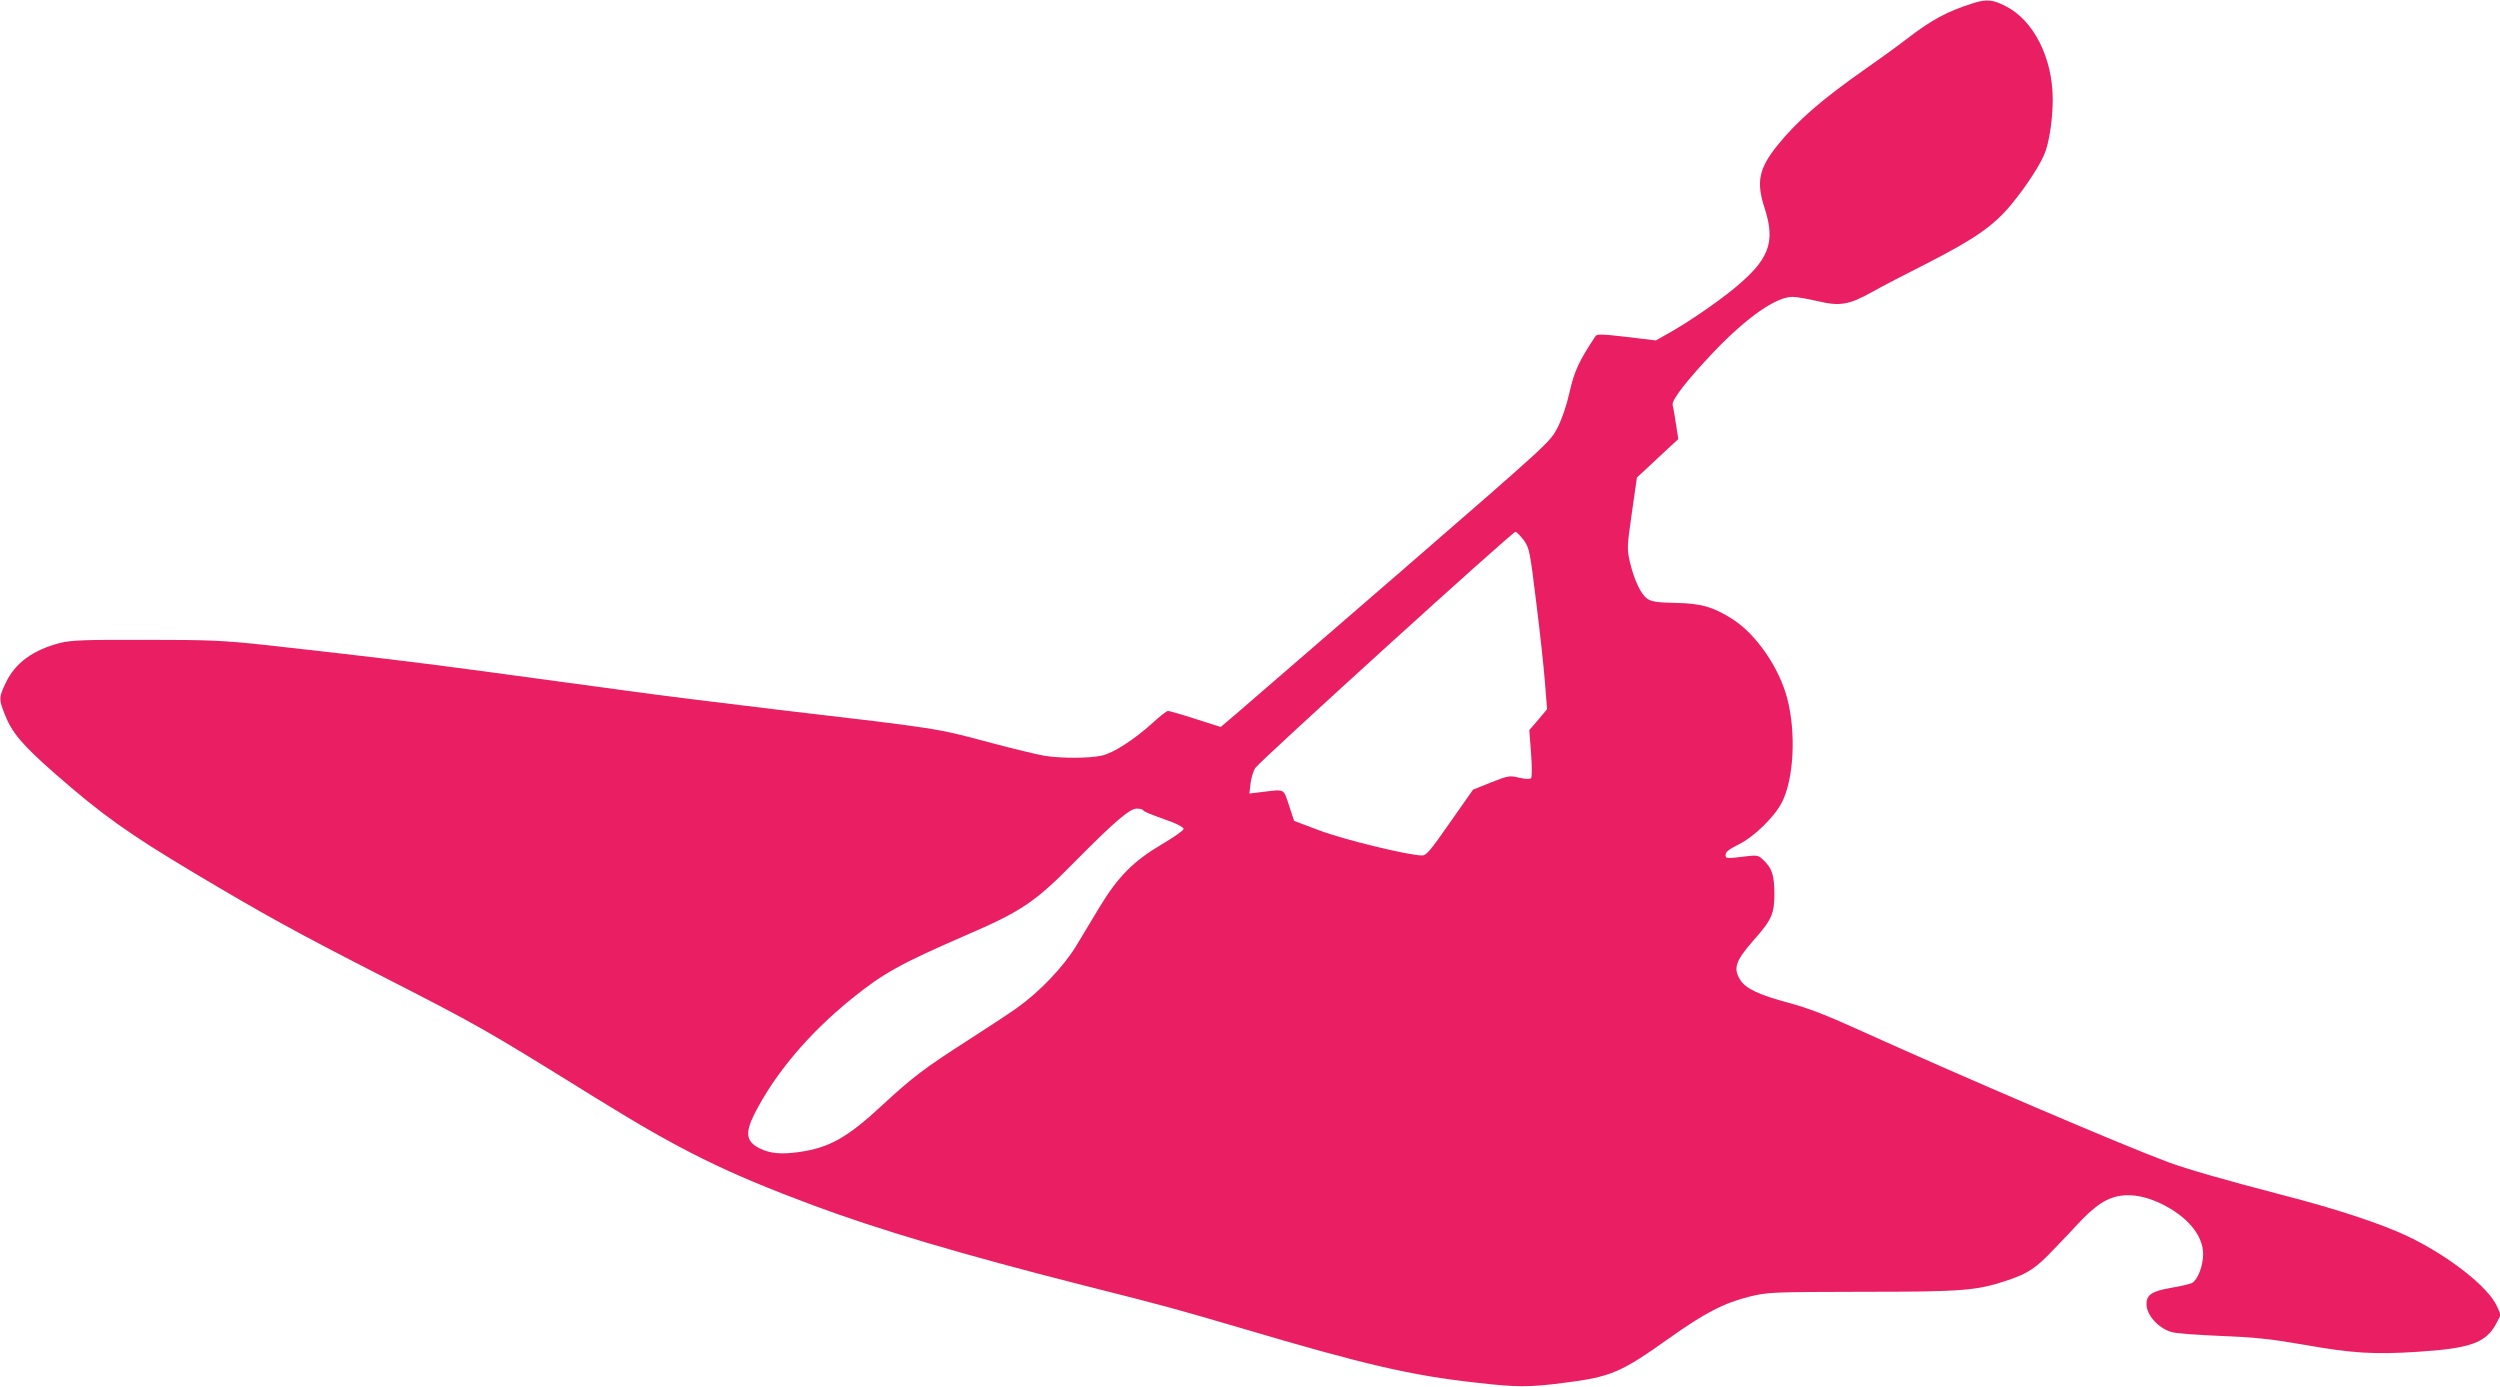
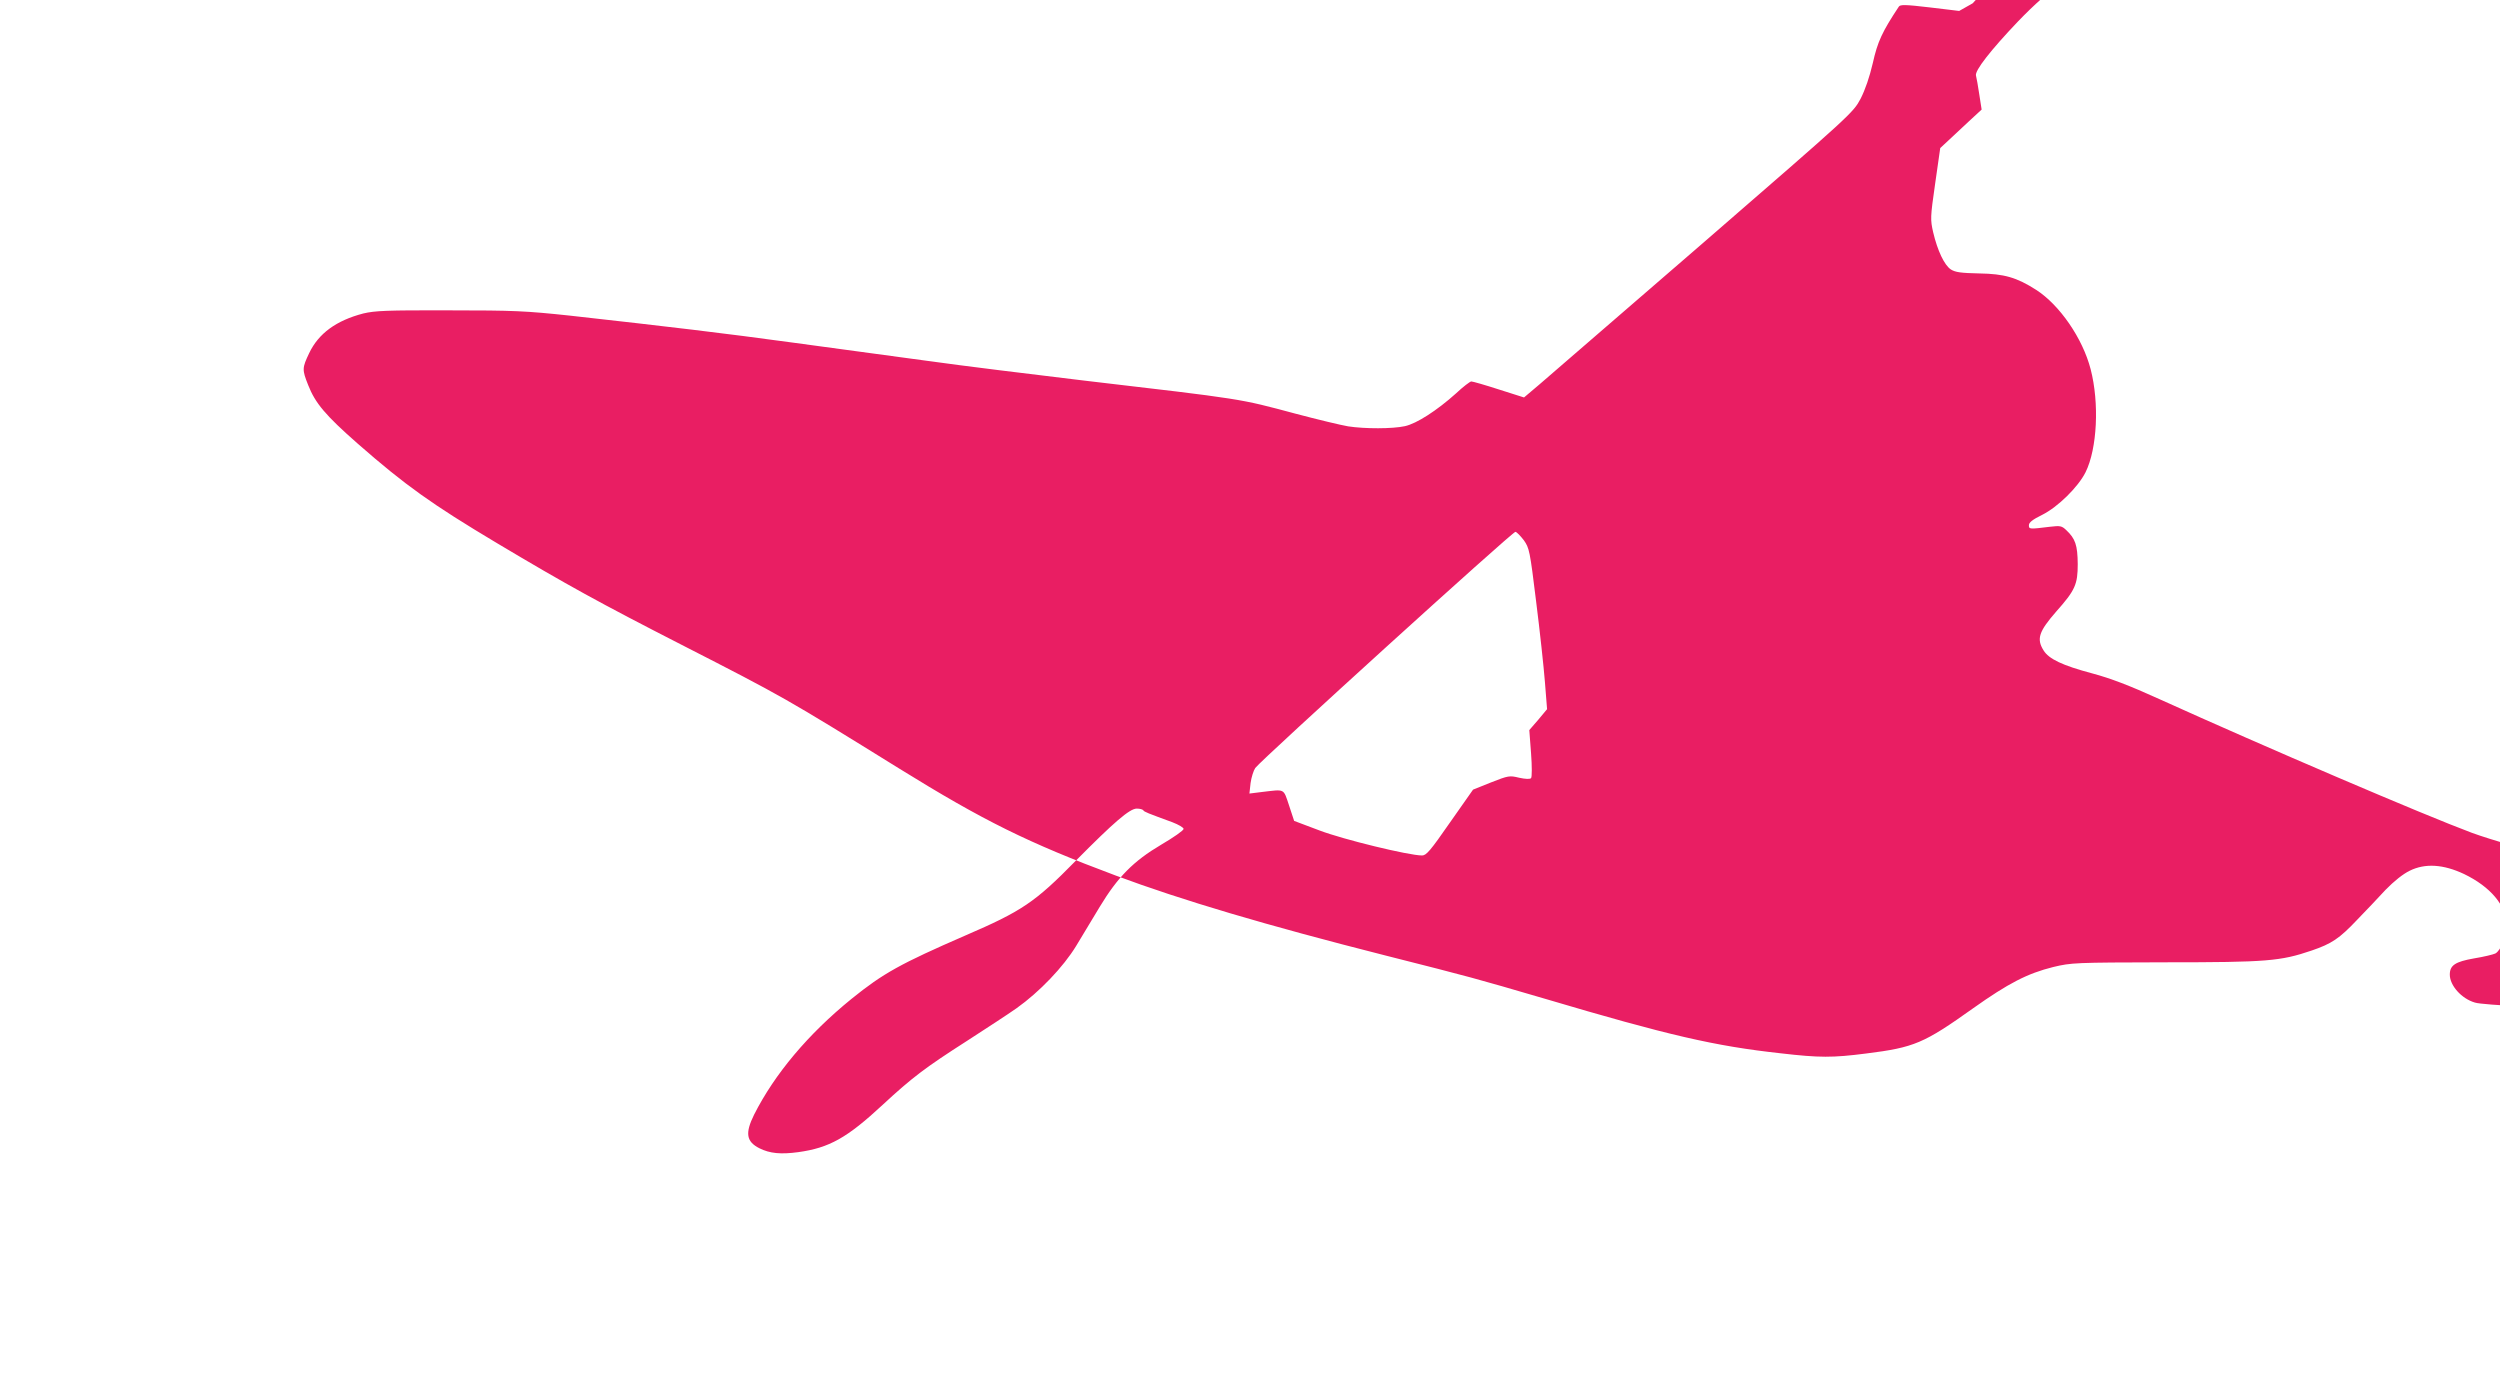
<svg xmlns="http://www.w3.org/2000/svg" version="1.0" width="1280pt" height="710pt" viewBox="0 0 1280 710" preserveAspectRatio="xMidYMid meet">
  <g transform="translate(0,710) scale(0.1,-0.1)" fill="#e91e63" stroke="none">
-     <path d="M10100 7083 c-136 -44 -210 -84 -345 -188 -44 -34 -134 -99 -200 -145 -227 -159 -353 -268 -456 -396 -94 -118 -108 -186 -64 -320 57 -176 23 -264 -159 -413 -88 -72 -236 -173 -329 -225 l-69 -39 -150 18 c-127 15 -152 15 -159 4 -85 -128 -109 -180 -133 -288 -17 -73 -39 -137 -63 -184 -38 -71 -44 -77 -803 -735 -421 -364 -800 -692 -842 -728 l-78 -66 -129 41 c-71 23 -134 41 -141 41 -6 0 -42 -27 -78 -61 -98 -88 -202 -155 -262 -168 -64 -14 -205 -14 -290 -1 -36 6 -157 35 -270 65 -292 78 -259 73 -1087 170 -259 31 -617 75 -795 100 -178 24 -489 66 -693 94 -359 49 -621 80 -1140 138 -226 24 -285 27 -620 27 -319 1 -379 -2 -438 -16 -138 -36 -229 -102 -277 -203 -36 -76 -37 -84 -5 -164 36 -92 88 -154 253 -299 243 -213 379 -310 712 -509 362 -216 526 -306 948 -522 518 -265 531 -272 1113 -633 431 -267 659 -380 1109 -548 335 -125 769 -254 1380 -409 446 -113 453 -115 815 -221 634 -188 872 -243 1210 -280 198 -23 265 -23 436 -1 248 31 296 52 549 232 179 127 277 178 410 211 93 22 106 23 575 24 520 0 588 6 747 60 103 35 143 62 232 156 44 45 110 115 147 155 44 45 89 81 124 98 79 39 172 33 278 -17 135 -65 217 -162 217 -259 0 -61 -28 -132 -57 -148 -11 -5 -59 -17 -109 -25 -96 -17 -124 -35 -124 -83 0 -56 60 -123 128 -143 20 -7 134 -15 252 -20 175 -7 253 -15 420 -44 254 -45 367 -52 591 -37 267 17 347 46 399 143 l24 46 -19 43 c-45 100 -246 258 -457 359 -134 64 -373 143 -655 215 -280 73 -472 128 -570 164 -247 92 -1053 437 -1601 685 -154 70 -249 106 -342 131 -154 41 -223 74 -250 118 -37 59 -24 97 65 199 97 109 110 139 110 243 -1 97 -12 130 -59 174 -23 22 -31 23 -83 17 -106 -13 -108 -13 -108 8 0 14 19 29 68 53 80 40 184 142 222 218 60 121 71 355 26 528 -41 158 -159 329 -279 406 -100 64 -164 82 -291 84 -94 2 -122 6 -145 20 -34 22 -69 97 -91 190 -15 66 -15 76 10 250 l26 182 42 39 c23 22 71 67 106 99 l64 59 -12 77 c-6 42 -14 85 -17 97 -7 25 75 130 215 277 167 174 315 277 398 277 21 0 79 -10 130 -22 113 -27 160 -19 278 47 44 25 173 92 288 150 236 121 336 190 424 297 81 98 158 218 177 276 21 63 36 171 36 262 0 214 -98 407 -242 479 -66 34 -99 36 -168 14z m-2298 -2749 c28 -40 31 -52 63 -314 19 -150 39 -336 45 -412 l11 -139 -45 -54 -46 -53 9 -119 c5 -66 5 -122 0 -127 -5 -6 -29 -5 -61 2 -49 12 -55 11 -144 -24 l-92 -37 -118 -168 c-100 -144 -121 -169 -143 -169 -68 0 -404 82 -525 128 l-130 49 -26 79 c-30 89 -19 83 -139 69 l-64 -8 6 54 c4 29 15 64 24 77 34 45 1318 1211 1332 1209 7 -1 26 -21 43 -43z m-1948 -1383 c5 -8 21 -14 149 -61 31 -12 57 -27 57 -34 0 -8 -52 -44 -115 -81 -142 -84 -222 -165 -315 -319 -36 -59 -90 -149 -120 -199 -65 -107 -188 -236 -305 -319 -44 -31 -159 -106 -255 -168 -211 -135 -280 -187 -430 -326 -183 -170 -274 -221 -433 -243 -89 -12 -145 -7 -199 20 -67 34 -74 77 -27 172 105 208 277 413 499 593 162 131 251 180 582 324 290 125 357 170 565 382 196 198 277 268 313 268 16 0 31 -4 34 -9z" />
+     <path d="M10100 7083 l-69 -39 -150 18 c-127 15 -152 15 -159 4 -85 -128 -109 -180 -133 -288 -17 -73 -39 -137 -63 -184 -38 -71 -44 -77 -803 -735 -421 -364 -800 -692 -842 -728 l-78 -66 -129 41 c-71 23 -134 41 -141 41 -6 0 -42 -27 -78 -61 -98 -88 -202 -155 -262 -168 -64 -14 -205 -14 -290 -1 -36 6 -157 35 -270 65 -292 78 -259 73 -1087 170 -259 31 -617 75 -795 100 -178 24 -489 66 -693 94 -359 49 -621 80 -1140 138 -226 24 -285 27 -620 27 -319 1 -379 -2 -438 -16 -138 -36 -229 -102 -277 -203 -36 -76 -37 -84 -5 -164 36 -92 88 -154 253 -299 243 -213 379 -310 712 -509 362 -216 526 -306 948 -522 518 -265 531 -272 1113 -633 431 -267 659 -380 1109 -548 335 -125 769 -254 1380 -409 446 -113 453 -115 815 -221 634 -188 872 -243 1210 -280 198 -23 265 -23 436 -1 248 31 296 52 549 232 179 127 277 178 410 211 93 22 106 23 575 24 520 0 588 6 747 60 103 35 143 62 232 156 44 45 110 115 147 155 44 45 89 81 124 98 79 39 172 33 278 -17 135 -65 217 -162 217 -259 0 -61 -28 -132 -57 -148 -11 -5 -59 -17 -109 -25 -96 -17 -124 -35 -124 -83 0 -56 60 -123 128 -143 20 -7 134 -15 252 -20 175 -7 253 -15 420 -44 254 -45 367 -52 591 -37 267 17 347 46 399 143 l24 46 -19 43 c-45 100 -246 258 -457 359 -134 64 -373 143 -655 215 -280 73 -472 128 -570 164 -247 92 -1053 437 -1601 685 -154 70 -249 106 -342 131 -154 41 -223 74 -250 118 -37 59 -24 97 65 199 97 109 110 139 110 243 -1 97 -12 130 -59 174 -23 22 -31 23 -83 17 -106 -13 -108 -13 -108 8 0 14 19 29 68 53 80 40 184 142 222 218 60 121 71 355 26 528 -41 158 -159 329 -279 406 -100 64 -164 82 -291 84 -94 2 -122 6 -145 20 -34 22 -69 97 -91 190 -15 66 -15 76 10 250 l26 182 42 39 c23 22 71 67 106 99 l64 59 -12 77 c-6 42 -14 85 -17 97 -7 25 75 130 215 277 167 174 315 277 398 277 21 0 79 -10 130 -22 113 -27 160 -19 278 47 44 25 173 92 288 150 236 121 336 190 424 297 81 98 158 218 177 276 21 63 36 171 36 262 0 214 -98 407 -242 479 -66 34 -99 36 -168 14z m-2298 -2749 c28 -40 31 -52 63 -314 19 -150 39 -336 45 -412 l11 -139 -45 -54 -46 -53 9 -119 c5 -66 5 -122 0 -127 -5 -6 -29 -5 -61 2 -49 12 -55 11 -144 -24 l-92 -37 -118 -168 c-100 -144 -121 -169 -143 -169 -68 0 -404 82 -525 128 l-130 49 -26 79 c-30 89 -19 83 -139 69 l-64 -8 6 54 c4 29 15 64 24 77 34 45 1318 1211 1332 1209 7 -1 26 -21 43 -43z m-1948 -1383 c5 -8 21 -14 149 -61 31 -12 57 -27 57 -34 0 -8 -52 -44 -115 -81 -142 -84 -222 -165 -315 -319 -36 -59 -90 -149 -120 -199 -65 -107 -188 -236 -305 -319 -44 -31 -159 -106 -255 -168 -211 -135 -280 -187 -430 -326 -183 -170 -274 -221 -433 -243 -89 -12 -145 -7 -199 20 -67 34 -74 77 -27 172 105 208 277 413 499 593 162 131 251 180 582 324 290 125 357 170 565 382 196 198 277 268 313 268 16 0 31 -4 34 -9z" />
  </g>
</svg>